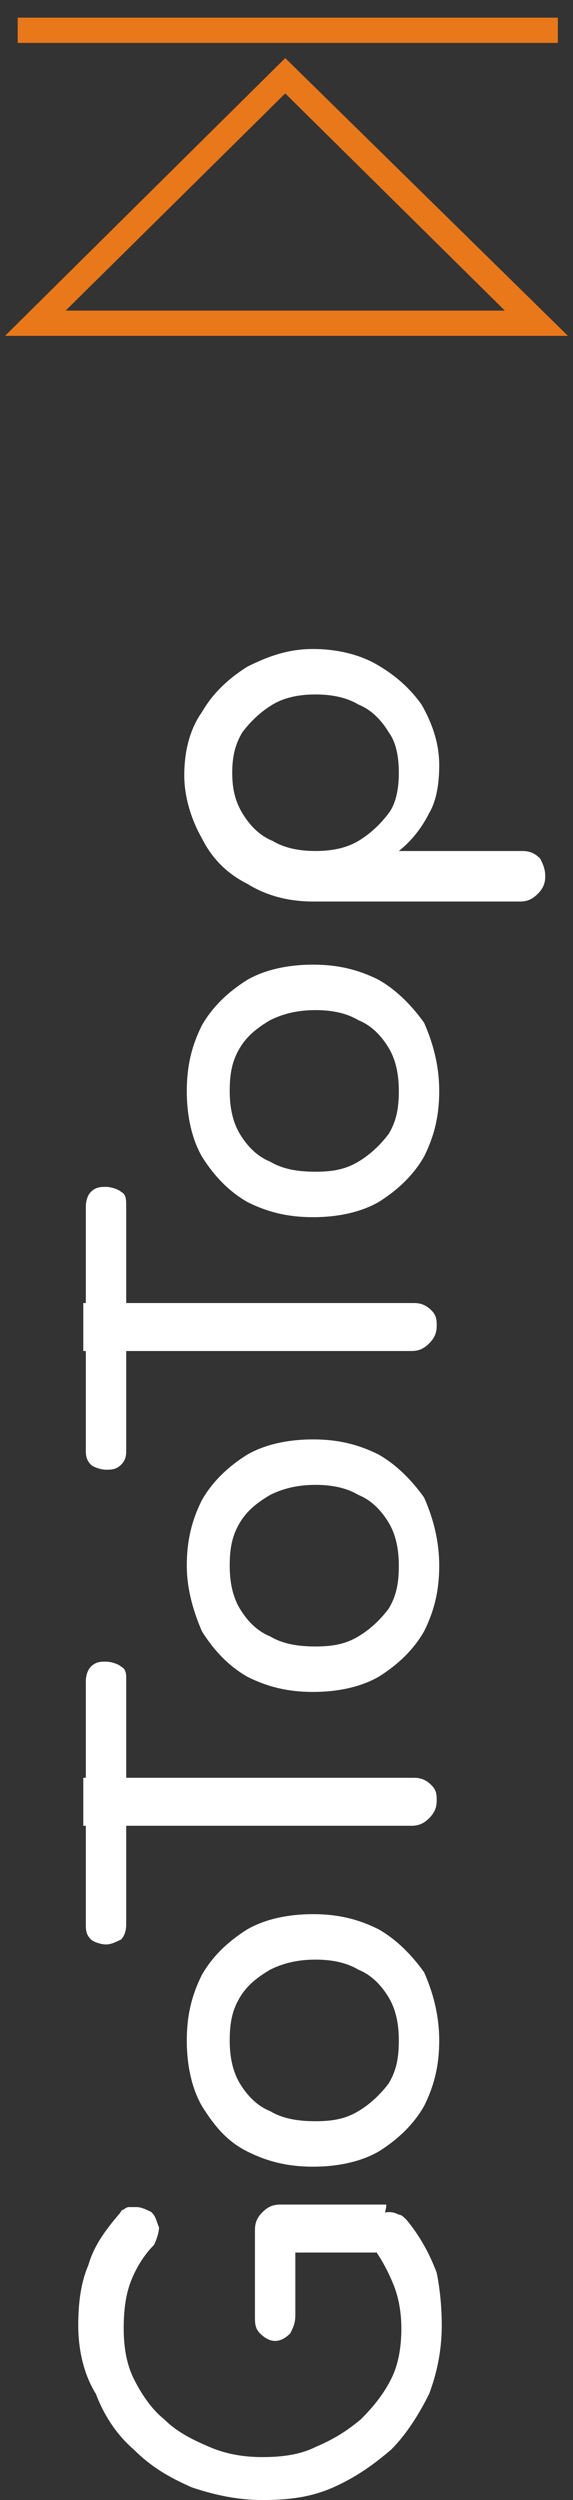
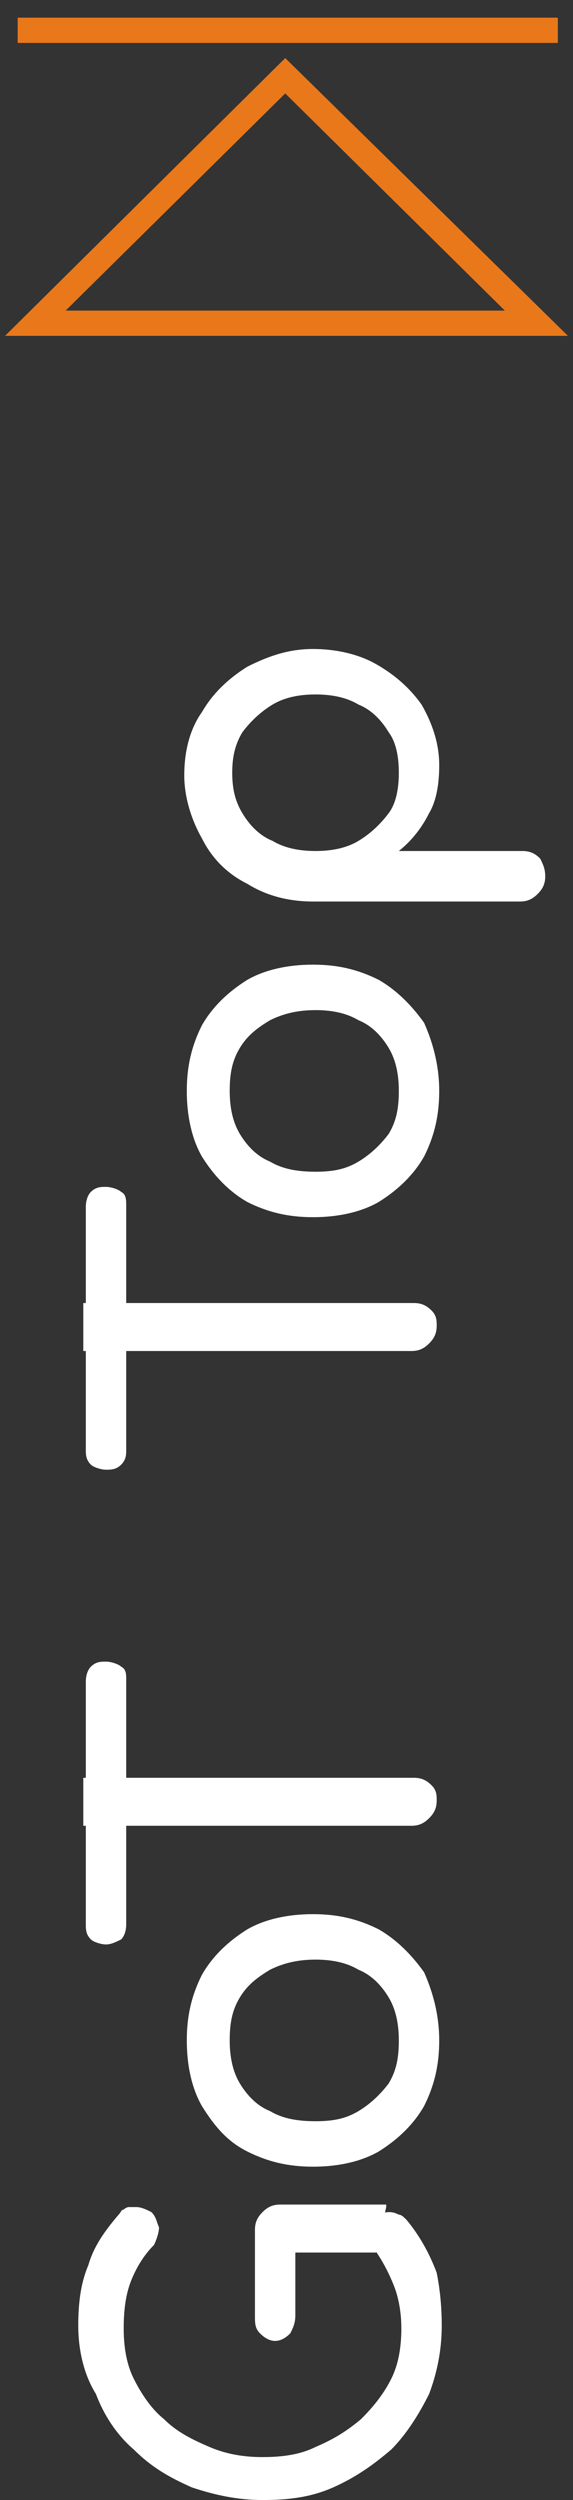
<svg xmlns="http://www.w3.org/2000/svg" version="1.1" id="圖層_1" x="0px" y="0px" width="22.7px" height="99px" viewBox="0 0 22.7 99" style="enable-background:new 0 0 22.7 99;" xml:space="preserve">
  <rect x="0" y="0" width="22.7" height="99" fill="#333333" stroke="none" />
  <style type="text/css">
	.st0{fill:#FFFFFF;}
	.st1{fill:#E9781A;}
</style>
  <g>
    <path class="st0" d="M17.5,92.1c0,1-0.2,1.9-0.5,2.7c-0.4,0.8-0.9,1.6-1.5,2.2c-0.7,0.6-1.4,1.1-2.3,1.5c-0.9,0.4-1.8,0.5-2.8,0.5   c-1,0-1.9-0.2-2.8-0.5c-0.9-0.4-1.6-0.8-2.3-1.5c-0.7-0.6-1.2-1.4-1.5-2.2C3.3,94,3.1,93,3.1,92.1c0-0.9,0.1-1.7,0.4-2.4   c0.2-0.7,0.6-1.3,1.2-2c0.1-0.1,0.1-0.2,0.2-0.2c0.1-0.1,0.2-0.1,0.2-0.1c0.1,0,0.2,0,0.3,0c0.2,0,0.4,0.1,0.6,0.2   c0.2,0.2,0.2,0.4,0.3,0.6c0,0.2-0.1,0.5-0.2,0.7c-0.4,0.4-0.7,0.9-0.9,1.4c-0.2,0.5-0.3,1.1-0.3,1.9c0,0.7,0.1,1.4,0.4,2   c0.3,0.6,0.7,1.2,1.2,1.6c0.5,0.5,1.1,0.8,1.8,1.1c0.7,0.3,1.4,0.4,2.1,0.4c0.8,0,1.5-0.1,2.1-0.4c0.7-0.3,1.2-0.6,1.8-1.1   c0.5-0.5,0.9-1,1.2-1.6s0.4-1.3,0.4-2c0-0.6-0.1-1.2-0.3-1.7c-0.2-0.5-0.5-1.1-0.9-1.6c-0.2-0.2-0.2-0.4-0.2-0.6   c0-0.2,0.1-0.4,0.3-0.5c0.2-0.1,0.4-0.2,0.6-0.2c0.1,0,0.2,0,0.4,0.1c0.1,0,0.2,0.1,0.3,0.2c0.5,0.6,0.9,1.3,1.2,2.1   C17.4,90.5,17.5,91.2,17.5,92.1z M15.3,87.4l-0.4,1.8h-3.2v2.5c0,0.3-0.1,0.5-0.2,0.7c-0.2,0.2-0.4,0.3-0.6,0.3   c-0.2,0-0.4-0.1-0.6-0.3s-0.2-0.4-0.2-0.7v-3.4c0-0.3,0.1-0.5,0.3-0.7c0.2-0.2,0.4-0.3,0.7-0.3H15.3z" />
    <path class="st0" d="M17.4,80.8c0,1-0.2,1.8-0.6,2.6c-0.4,0.7-1,1.3-1.8,1.8c-0.7,0.4-1.6,0.6-2.6,0.6c-1,0-1.8-0.2-2.6-0.6   s-1.3-1-1.8-1.8c-0.4-0.7-0.6-1.6-0.6-2.6c0-1,0.2-1.8,0.6-2.6c0.4-0.7,1-1.3,1.8-1.8c0.7-0.4,1.6-0.6,2.6-0.6c1,0,1.8,0.2,2.6,0.6   c0.7,0.4,1.3,1,1.8,1.7C17.2,79,17.4,79.9,17.4,80.8z M15.8,80.8c0-0.6-0.1-1.2-0.4-1.7c-0.3-0.5-0.7-0.9-1.2-1.1   c-0.5-0.3-1.1-0.4-1.7-0.4s-1.2,0.1-1.8,0.4c-0.5,0.3-0.9,0.6-1.2,1.1c-0.3,0.5-0.4,1-0.4,1.7c0,0.6,0.1,1.2,0.4,1.7   c0.3,0.5,0.7,0.9,1.2,1.1c0.5,0.3,1.1,0.4,1.8,0.4s1.2-0.1,1.7-0.4c0.5-0.3,0.9-0.7,1.2-1.1C15.7,82,15.8,81.5,15.8,80.8z" />
    <path class="st0" d="M5,76.2c0,0.3-0.1,0.5-0.2,0.6C4.6,76.9,4.4,77,4.2,77s-0.5-0.1-0.6-0.2c-0.2-0.2-0.2-0.4-0.2-0.6v-9.6   c0-0.3,0.1-0.5,0.2-0.6c0.2-0.2,0.4-0.2,0.6-0.2s0.5,0.1,0.6,0.2C5,66.1,5,66.3,5,66.5V76.2z M17.3,71.3c0,0.3-0.1,0.5-0.3,0.7   c-0.2,0.2-0.4,0.3-0.7,0.3H3.3v-1.9h13.1c0.3,0,0.5,0.1,0.7,0.3C17.3,70.9,17.3,71.1,17.3,71.3z" />
-     <path class="st0" d="M17.4,62c0,1-0.2,1.8-0.6,2.6c-0.4,0.7-1,1.3-1.8,1.8c-0.7,0.4-1.6,0.6-2.6,0.6c-1,0-1.8-0.2-2.6-0.6   c-0.7-0.4-1.3-1-1.8-1.8C7.7,63.9,7.4,63,7.4,62c0-1,0.2-1.8,0.6-2.6c0.4-0.7,1-1.3,1.8-1.8c0.7-0.4,1.6-0.6,2.6-0.6   c1,0,1.8,0.2,2.6,0.6c0.7,0.4,1.3,1,1.8,1.7C17.2,60.2,17.4,61.1,17.4,62z M15.8,62c0-0.6-0.1-1.2-0.4-1.7   c-0.3-0.5-0.7-0.9-1.2-1.1c-0.5-0.3-1.1-0.4-1.7-0.4s-1.2,0.1-1.8,0.4c-0.5,0.3-0.9,0.6-1.2,1.1c-0.3,0.5-0.4,1-0.4,1.7   c0,0.6,0.1,1.2,0.4,1.7c0.3,0.5,0.7,0.9,1.2,1.1c0.5,0.3,1.1,0.4,1.8,0.4s1.2-0.1,1.7-0.4c0.5-0.3,0.9-0.7,1.2-1.1   C15.7,63.2,15.8,62.7,15.8,62z" />
    <path class="st0" d="M5,57.4C5,57.6,5,57.8,4.8,58c-0.2,0.2-0.4,0.2-0.6,0.2S3.7,58.1,3.6,58c-0.2-0.2-0.2-0.4-0.2-0.6v-9.6   c0-0.3,0.1-0.5,0.2-0.6c0.2-0.2,0.4-0.2,0.6-0.2s0.5,0.1,0.6,0.2C5,47.3,5,47.5,5,47.8V57.4z M17.3,52.5c0,0.3-0.1,0.5-0.3,0.7   c-0.2,0.2-0.4,0.3-0.7,0.3H3.3v-1.9h13.1c0.3,0,0.5,0.1,0.7,0.3C17.3,52.1,17.3,52.3,17.3,52.5z" />
    <path class="st0" d="M17.4,43.2c0,1-0.2,1.8-0.6,2.6c-0.4,0.7-1,1.3-1.8,1.8c-0.7,0.4-1.6,0.6-2.6,0.6c-1,0-1.8-0.2-2.6-0.6   c-0.7-0.4-1.3-1-1.8-1.8c-0.4-0.7-0.6-1.6-0.6-2.6c0-1,0.2-1.8,0.6-2.6c0.4-0.7,1-1.3,1.8-1.8c0.7-0.4,1.6-0.6,2.6-0.6   c1,0,1.8,0.2,2.6,0.6c0.7,0.4,1.3,1,1.8,1.7C17.2,41.4,17.4,42.3,17.4,43.2z M15.8,43.2c0-0.6-0.1-1.2-0.4-1.7   c-0.3-0.5-0.7-0.9-1.2-1.1c-0.5-0.3-1.1-0.4-1.7-0.4s-1.2,0.1-1.8,0.4c-0.5,0.3-0.9,0.6-1.2,1.1c-0.3,0.5-0.4,1-0.4,1.7   c0,0.6,0.1,1.2,0.4,1.7c0.3,0.5,0.7,0.9,1.2,1.1c0.5,0.3,1.1,0.4,1.8,0.4s1.2-0.1,1.7-0.4c0.5-0.3,0.9-0.7,1.2-1.1   C15.7,44.4,15.8,43.9,15.8,43.2z" />
    <path class="st0" d="M21.6,34.7c0,0.3-0.1,0.5-0.3,0.7c-0.2,0.2-0.4,0.3-0.7,0.3h-8.2c-0.9,0-1.8-0.2-2.6-0.7   c-0.8-0.4-1.4-1-1.8-1.8c-0.4-0.7-0.7-1.6-0.7-2.5c0-0.9,0.2-1.8,0.7-2.5c0.4-0.7,1-1.3,1.8-1.8c0.8-0.4,1.6-0.7,2.6-0.7   c0.9,0,1.8,0.2,2.5,0.6c0.7,0.4,1.3,0.9,1.8,1.6c0.4,0.7,0.7,1.5,0.7,2.4c0,0.7-0.1,1.4-0.4,1.9c-0.3,0.6-0.7,1.1-1.2,1.5h4.9   c0.3,0,0.5,0.1,0.7,0.3C21.5,34.2,21.6,34.4,21.6,34.7z M15.8,30.6c0-0.6-0.1-1.2-0.4-1.6c-0.3-0.5-0.7-0.9-1.2-1.1   c-0.5-0.3-1.1-0.4-1.7-0.4c-0.6,0-1.2,0.1-1.7,0.4c-0.5,0.3-0.9,0.7-1.2,1.1c-0.3,0.5-0.4,1-0.4,1.6c0,0.6,0.1,1.1,0.4,1.6   c0.3,0.5,0.7,0.9,1.2,1.1c0.5,0.3,1.1,0.4,1.7,0.4c0.6,0,1.2-0.1,1.7-0.4c0.5-0.3,0.9-0.7,1.2-1.1C15.7,31.8,15.8,31.2,15.8,30.6z" />
  </g>
  <path class="st1" d="M22.5,13.3H0.2L11.3,2.3L22.5,13.3z M2.6,12.3h17.4l-8.7-8.6L2.6,12.3z" />
  <rect x="0.7" y="0.7" class="st1" width="21.4" height="1" />
</svg>